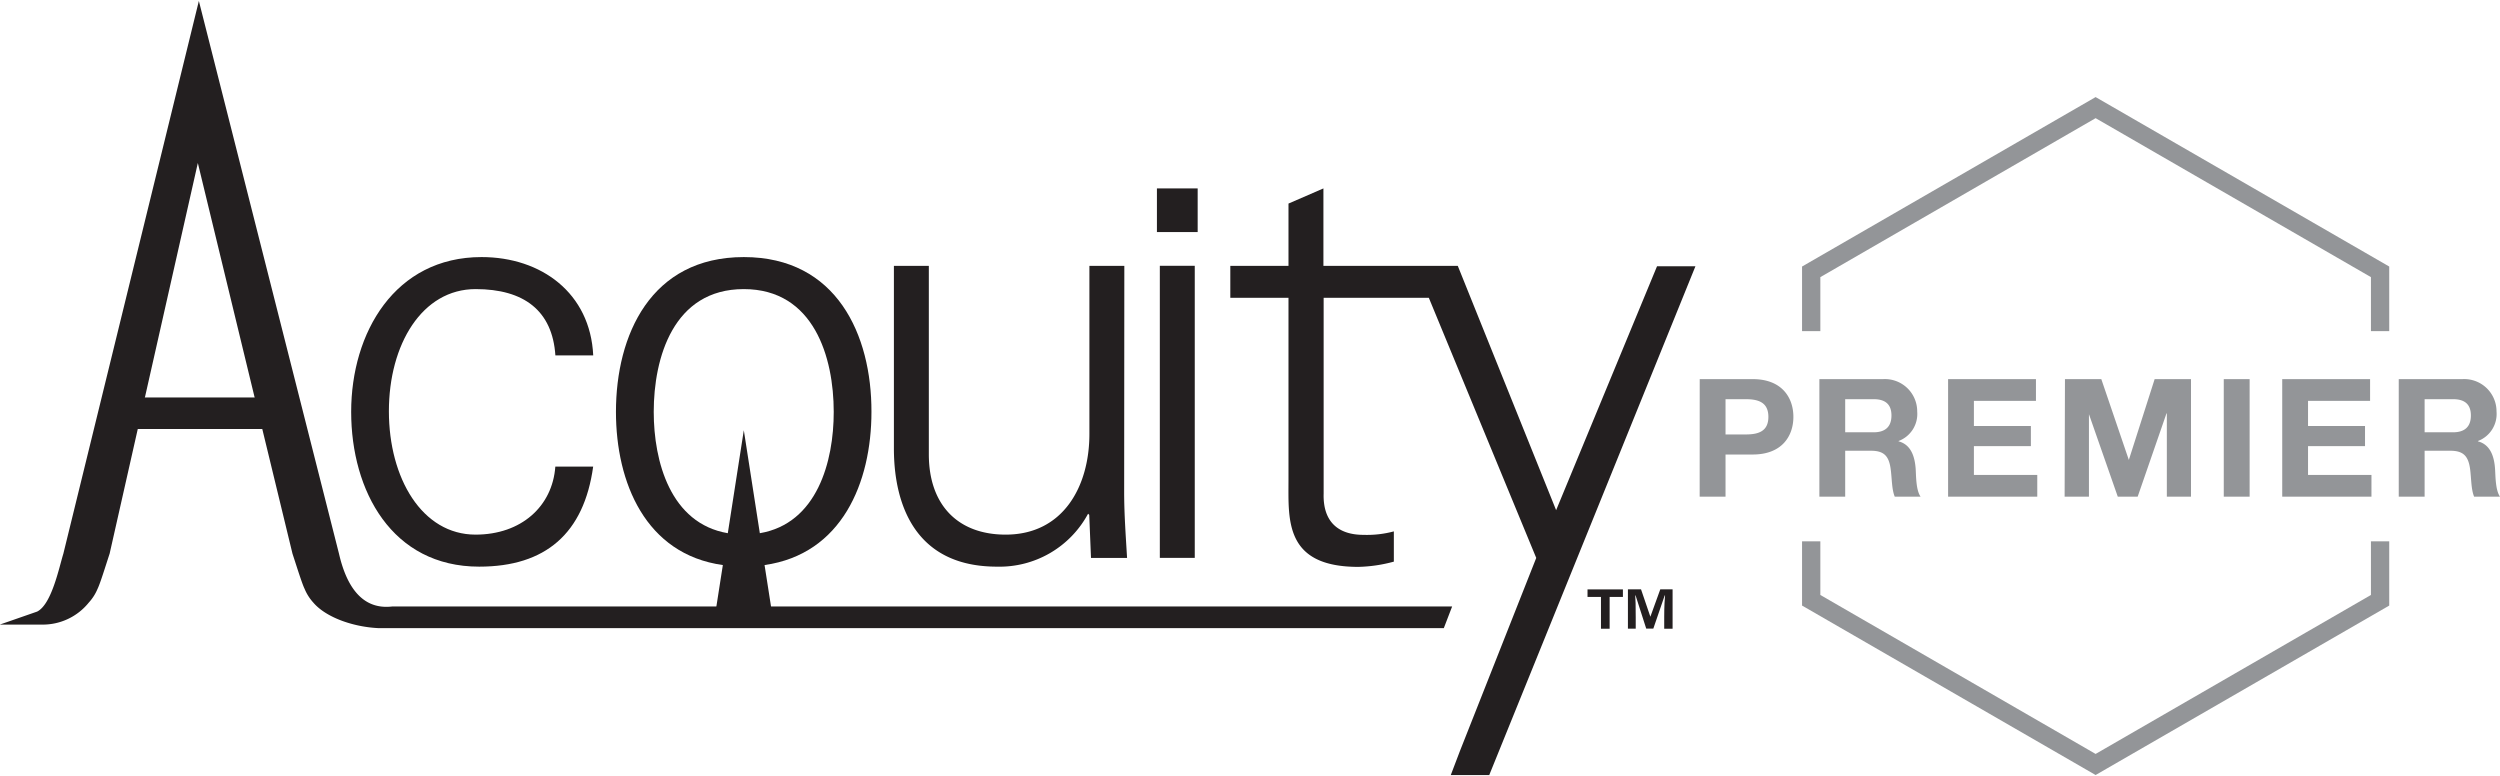
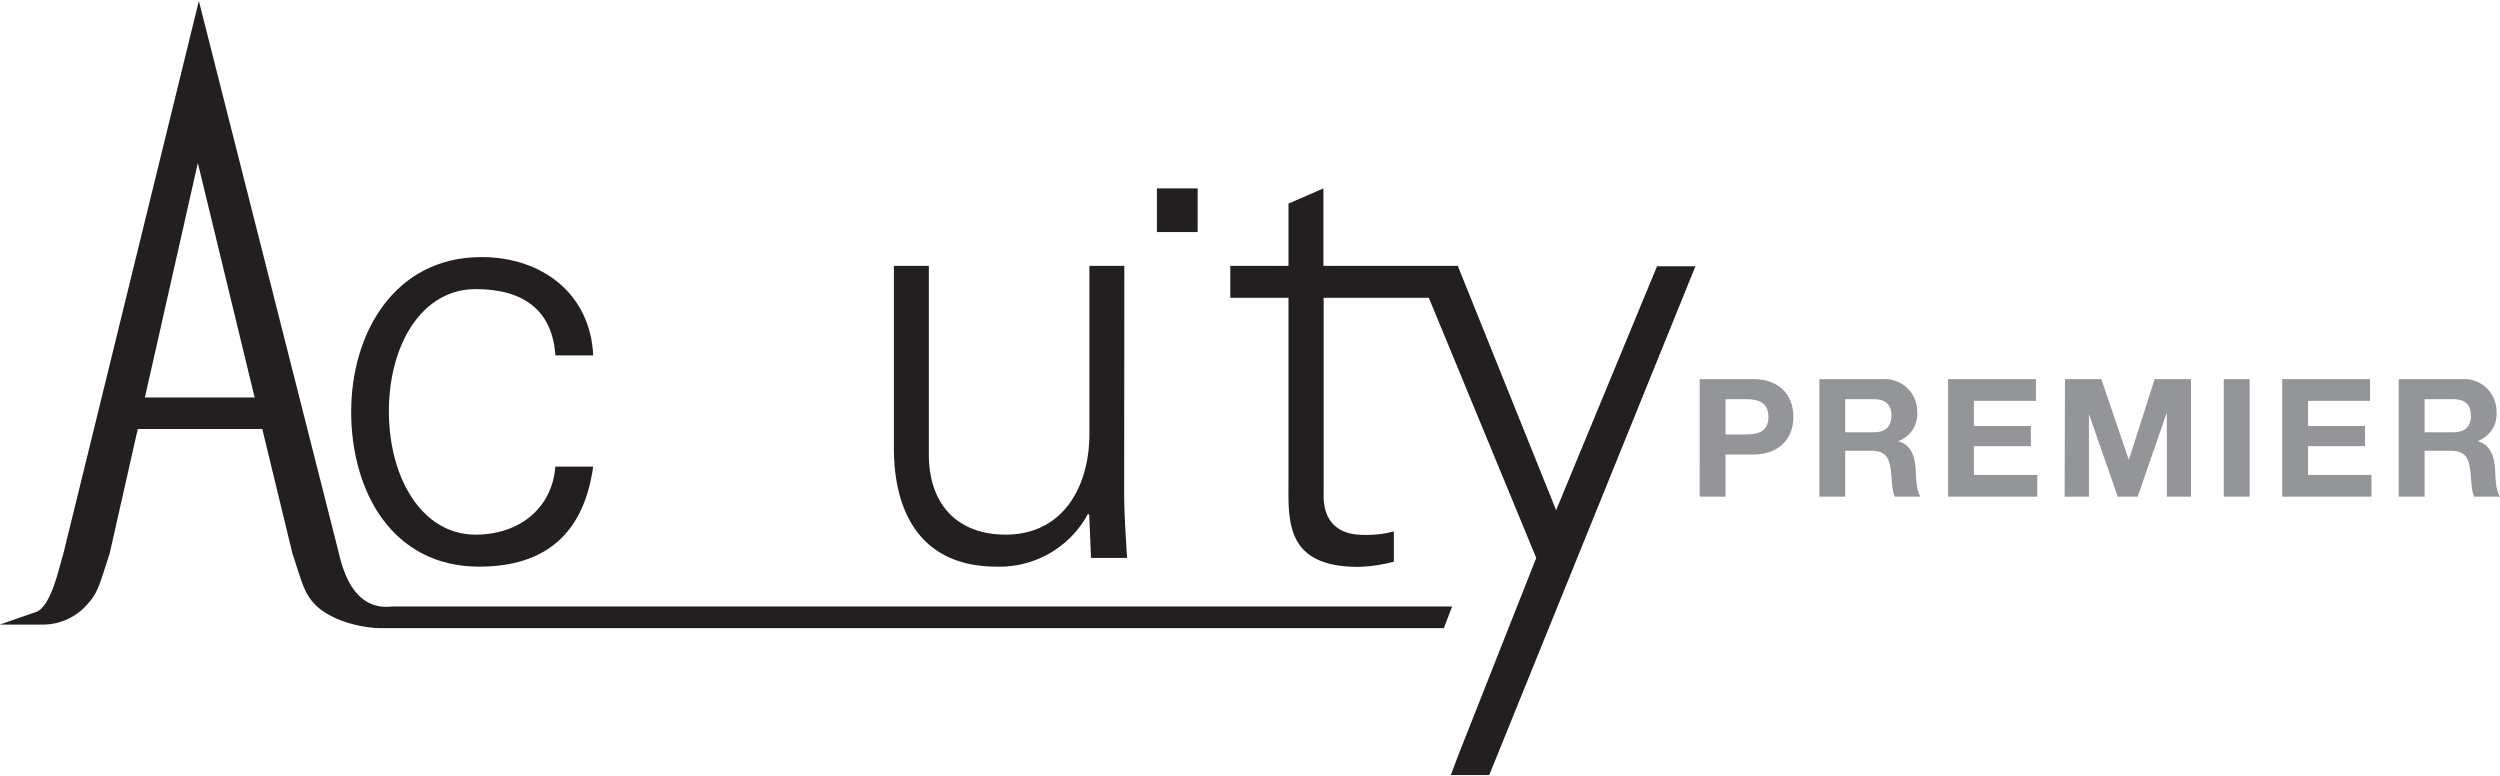
<svg xmlns="http://www.w3.org/2000/svg" width="6.09in" height="1.89in" viewBox="0 0 438.75 135.87">
  <path d="M245.22,344.46c-5.55.66-8.13-4-9.34-9.27l-24.59-97-23.78,97h0c-.76,2.46-2.06,8.91-4.61,10.17l-6.55,2.28h7.39a10.38,10.38,0,0,0,8.23-3.86,8.28,8.28,0,0,0,1.54-2.41c.47-.95,1.38-3.94,2.12-6.18l15.48-68.56,16.61,68.56c.74,2.24,1.66,5.23,2.13,6.18a8.29,8.29,0,0,0,1.53,2.41c2.19,2.57,6.91,4.26,11.4,4.48h187l1.46-3.8Z" transform="translate(-176.39 -238.17)" fill="#231f20" />
  <polygon points="21.92 69.61 20.63 75.14 49.29 75.14 47.92 69.61 21.92 69.61" fill="#231f20" />
  <path d="M259.86,288.76c8.48,0,13.48,3.78,14,11.64h6.64c-.51-10.93-9.09-17.26-19.6-17.26-15.22,0-22.88,13.28-22.88,27.16s7.15,27.17,22.47,27.17c11.64,0,18.38-5.82,20-17.56h-6.64c-.51,7-6,11.94-14,11.94-9.39,0-15.21-9.9-15.21-21.65S250.47,288.76,259.86,288.76Z" transform="translate(-176.39 -238.17)" fill="#231f20" />
-   <path d="M306.93,283.14c-16.34,0-22.44,13.69-22.44,27.16,0,12.41,5.19,25,18.76,26.89l-1.43,9.16H312l-1.43-9.16c13.57-1.92,18.76-14.48,18.76-26.89C329.36,296.83,323.26,283.14,306.93,283.14Zm2.81,48.46-2.81-18.07-2.81,18.07c-10.06-1.71-13-12.57-13-21.3,0-9.49,3.44-21.54,15.8-21.54s15.79,12.05,15.79,21.54C322.72,319,319.8,329.89,309.74,331.6Z" transform="translate(-176.39 -238.17)" fill="#231f20" />
  <path d="M373.71,284.68h-6.13v29.5c0,9.2-4.59,17.67-14.7,17.67-8.38,0-13.48-5.21-13.48-14.09V284.68h-6.13v32.06c0,5.92,1.33,20.73,18.08,20.73a17.64,17.64,0,0,0,16-9.29l.2.2.31,7.56h6.33c-.2-3.48-.51-7.56-.51-11.54Z" transform="translate(-176.39 -238.17)" fill="#231f20" />
-   <rect x="203.55" y="46.5" width="6.13" height="51.26" fill="#231f20" />
  <rect x="203.04" y="32.92" width="7.15" height="7.66" fill="#231f20" />
  <path d="M467.2,284.75l-17.71,42.81-17.26-42.88H408.65V271.09l-6.13,2.66v10.93H392.31v5.61h10.21v32c0,6.95-.72,15.22,12.25,15.22a25.71,25.71,0,0,0,6.24-.92v-5.31a18.14,18.14,0,0,1-5.32.61c-4.7,0-7.14-2.55-7-7.25V290.29h18.46L446,335.94l-13.39,33.88L431,374.05h6.75l36.19-89.3Z" transform="translate(-176.39 -238.17)" fill="#231f20" />
-   <polygon points="319.47 57.97 319.47 48.49 367.78 20.59 416.1 48.49 416.1 57.97 419.31 57.97 419.31 46.63 367.78 16.89 316.26 46.63 316.26 57.97 319.47 57.97" fill="#939598" />
-   <polygon points="416.1 94.86 416.1 104.27 367.78 132.17 319.47 104.27 319.47 94.86 316.26 94.86 316.26 106.13 367.78 135.87 419.31 106.13 419.31 94.86 416.1 94.86" fill="#939598" />
  <path d="M601.91,308.08h5c2,0,3.12.87,3.12,2.86s-1.1,2.95-3.12,2.95h-5Zm-4.54,17.11h4.54v-8.06h4.53c2.28,0,3.12.95,3.44,3.12.23,1.64.17,3.64.72,4.94h4.54c-.81-1.16-.78-3.59-.87-4.89-.14-2.08-.78-4.24-3-4.82v-.06a5.07,5.07,0,0,0,3.26-5.17,5.67,5.67,0,0,0-6-5.69H597.37Zm-20.45,0h15.66v-3.82H581.45v-5.05h10v-3.53h-10v-4.42h10.89v-3.81H576.92Zm-10.26,0h4.54V304.56h-4.54Zm-27.93,0H543V310.71h0l5.06,14.48h3.49l5.06-14.62h.06v14.62h4.24V304.56h-6.38L550,318.74h0l-4.83-14.18h-6.38Zm-20.45,0h15.65v-3.82H522.81v-5.05h10v-3.53h-10v-4.42H533.7v-3.81H518.28Zm-18.06-17.11h5c2,0,3.12.87,3.12,2.86s-1.1,2.95-3.12,2.95h-5Zm-4.53,17.11h4.53v-8.06h4.54c2.28,0,3.12.95,3.43,3.12.24,1.64.18,3.64.73,4.94h4.53c-.81-1.16-.78-3.59-.86-4.89-.15-2.08-.78-4.24-3-4.82v-.06a5.07,5.07,0,0,0,3.27-5.17,5.67,5.67,0,0,0-6-5.69H495.69Zm-16.47-17.11h3.52c2.11,0,4,.47,4,3.1s-1.88,3.09-4,3.09h-3.52Zm-4.54,17.11h4.54v-7.4H484c5.14,0,7.13-3.26,7.13-6.61s-2-6.62-7.13-6.62h-9.31Z" transform="translate(-176.39 -238.17)" fill="#939598" />
-   <path d="M461.21,341.46v1.32h-2.33v5.59h-1.52v-5.59H455v-1.32Zm7.25,6.91v-2.16c0-1.86.09-3.06.15-3.7h-.06l-2,5.83h-1.25l-1.87-5.83h-.06c.06.64.09,1.75.09,3.85v2h-1.37v-6.91h2.3l1.64,4.81,1.74-4.81h2.16v6.91Z" transform="translate(-176.39 -238.17)" fill="#231f20" />
</svg>